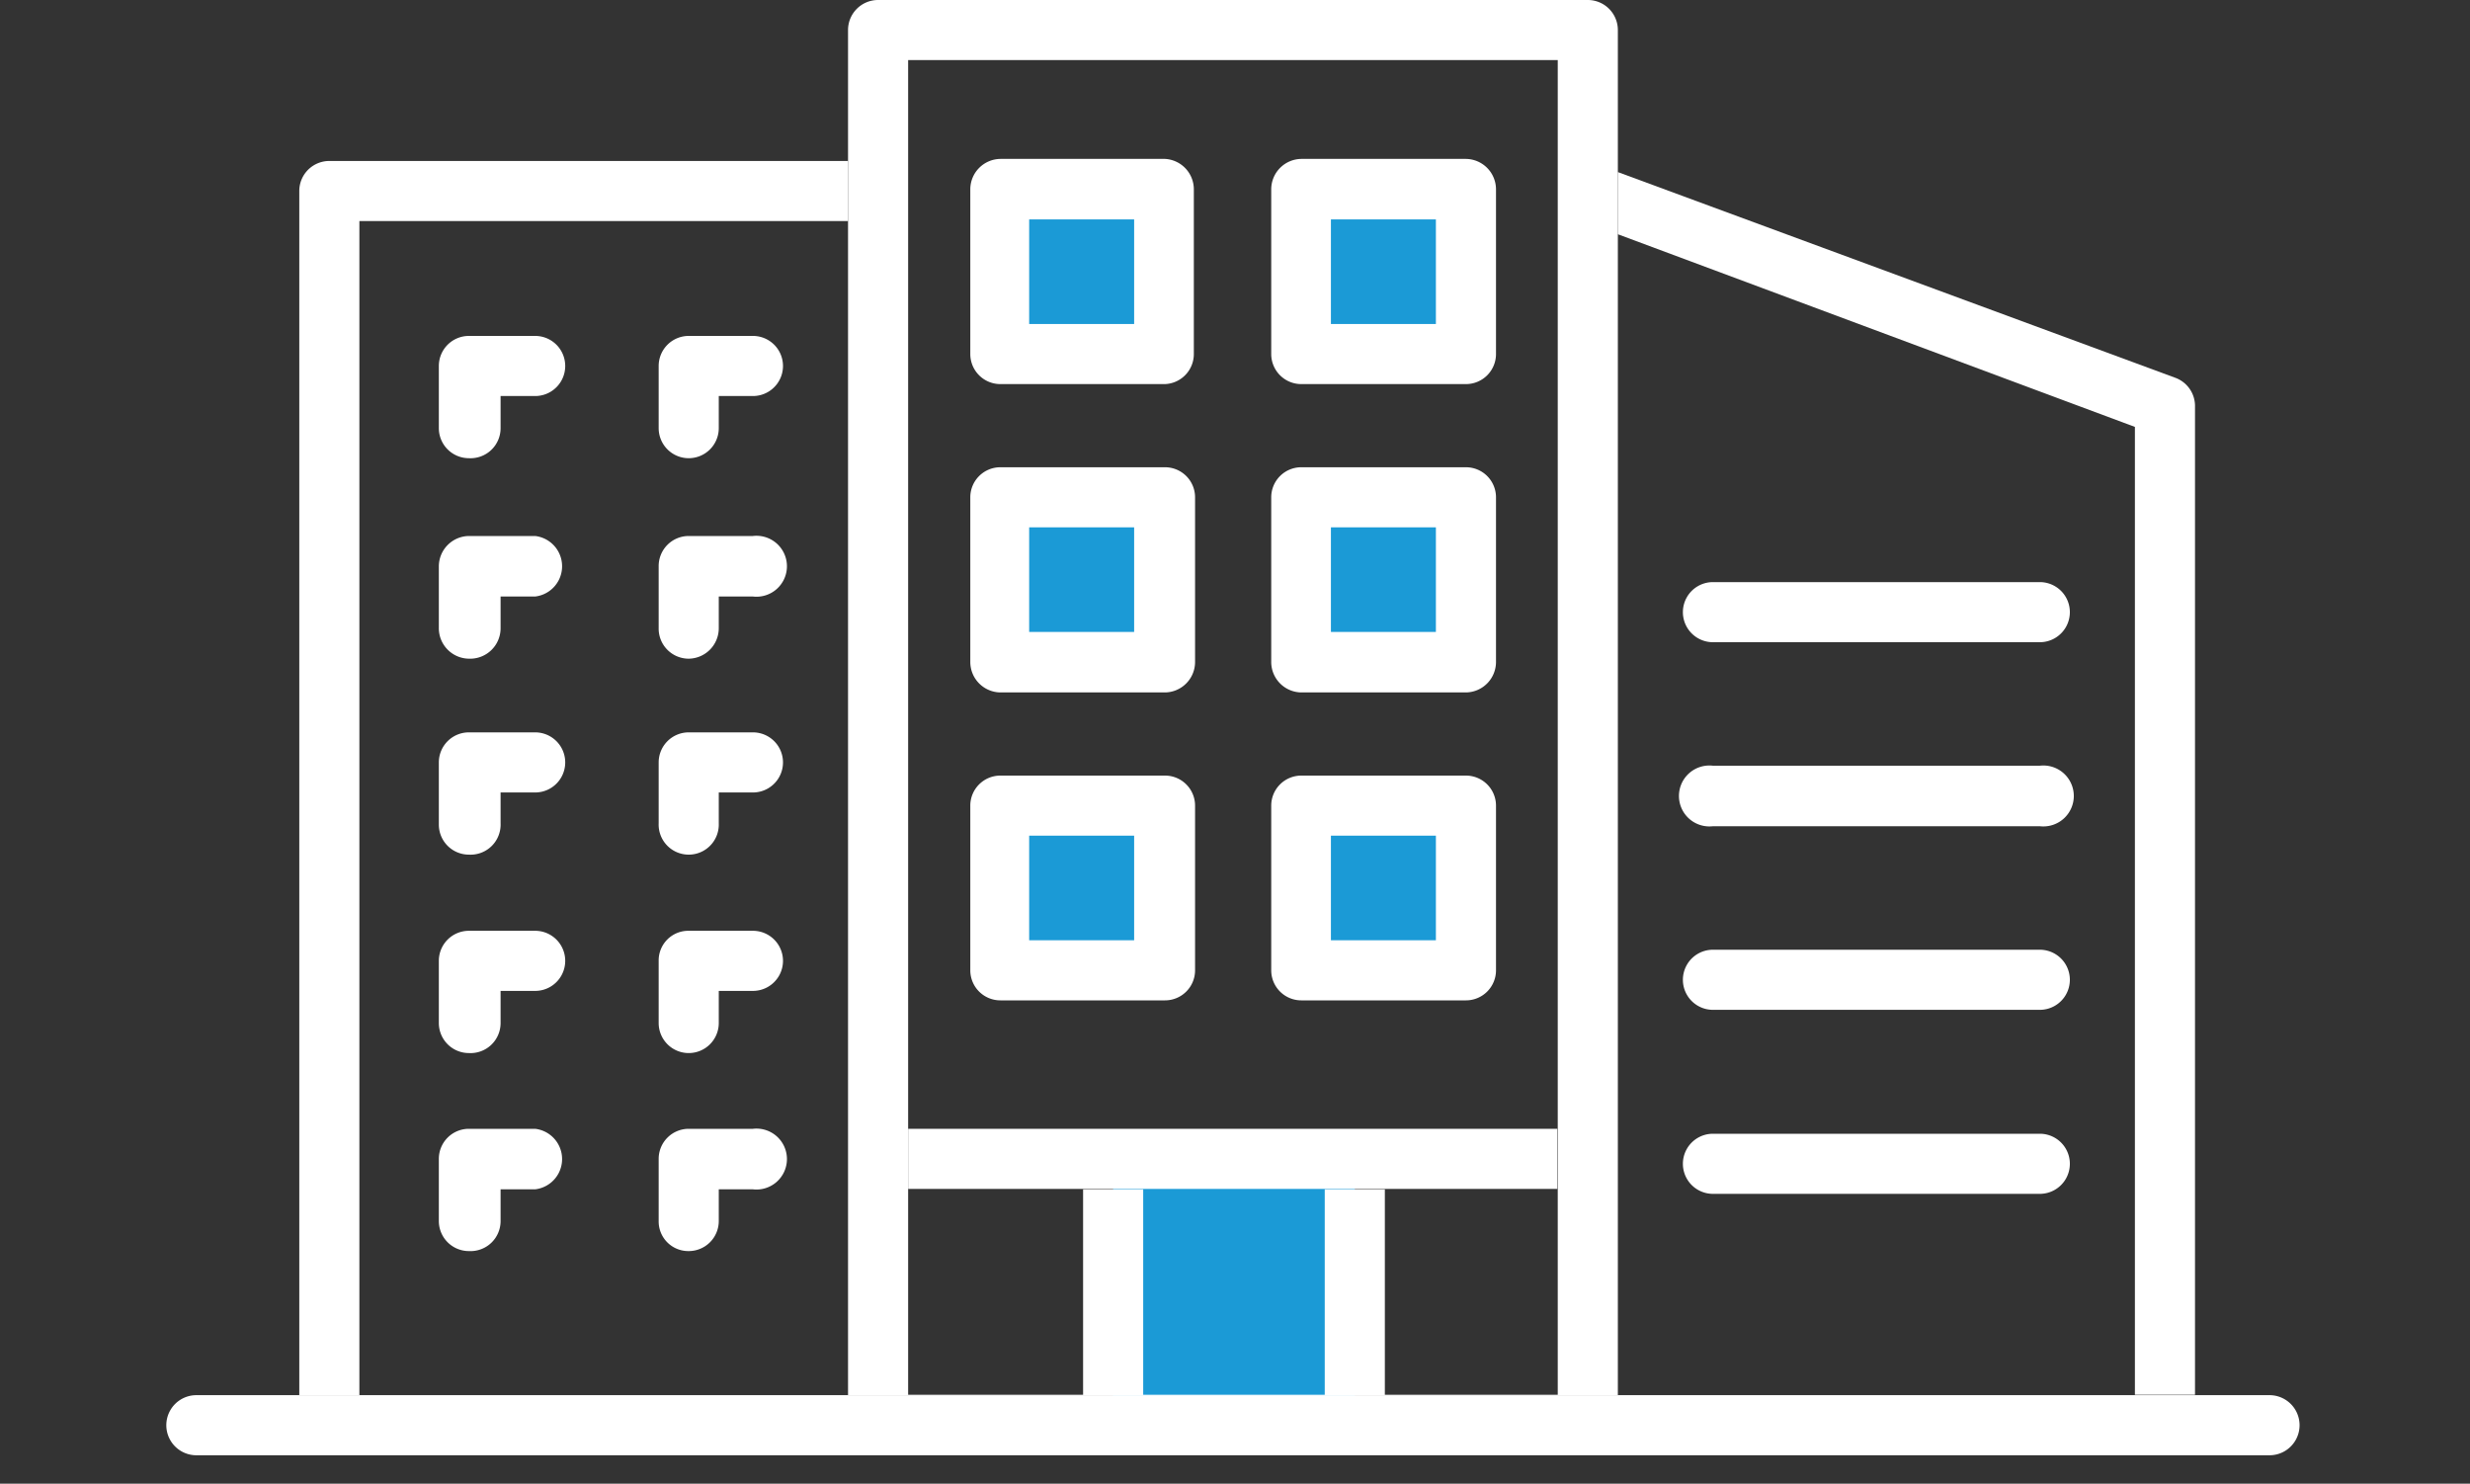
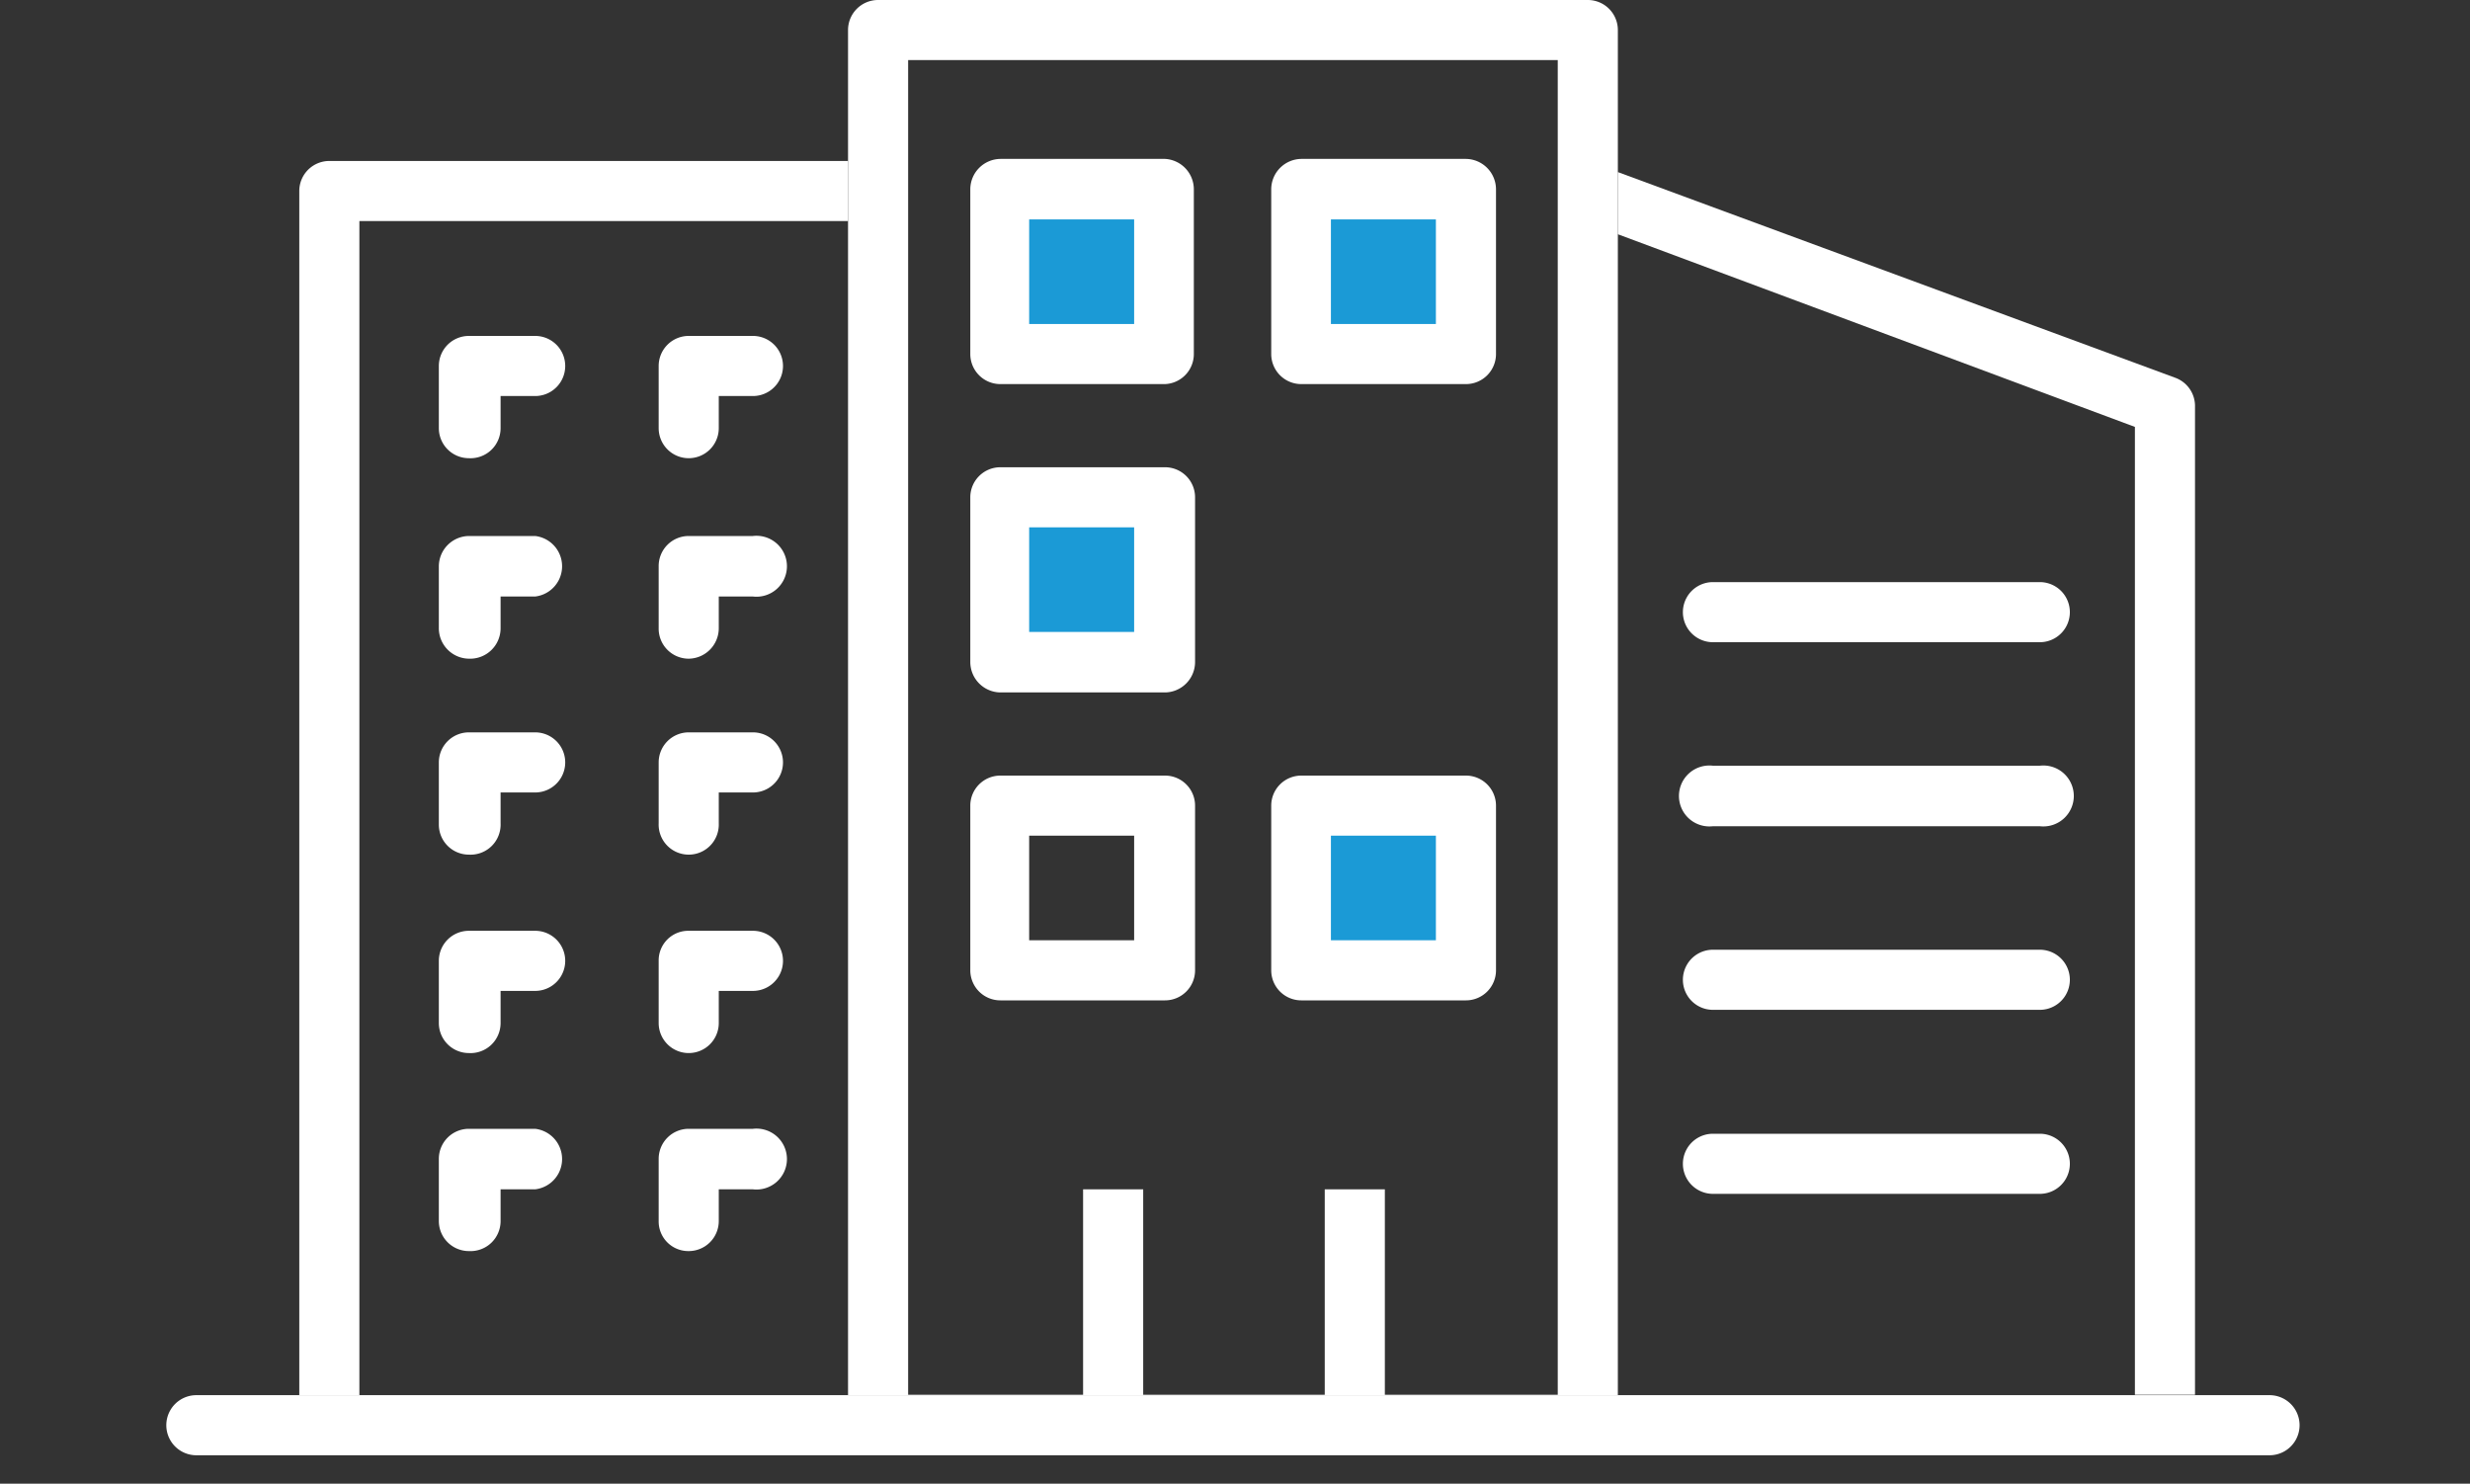
<svg xmlns="http://www.w3.org/2000/svg" id="Main_Icon" data-name="Main Icon" viewBox="0 0 60 36.04">
  <rect x="0" y="0" width="60" height="36.04" fill="#333333" stroke="none" />
  <defs>
    <style>.cls-1{fill:#1b9ad6;}.cls-2{fill:#fff;}</style>
  </defs>
-   <rect class="cls-1" x="27.04" y="28.27" width="5.87" height="6.35" />
  <rect class="cls-1" x="24.29" y="4.56" width="4.29" height="4.29" />
  <rect class="cls-1" x="31.46" y="4.56" width="4.29" height="4.29" />
  <rect class="cls-1" x="24.29" y="11.99" width="4.29" height="4.29" />
-   <rect class="cls-1" x="31.46" y="11.99" width="4.29" height="4.29" />
-   <rect class="cls-1" x="24.29" y="19.47" width="4.29" height="4.29" />
  <rect class="cls-1" x="31.46" y="19.47" width="4.29" height="4.29" />
  <path class="cls-2" d="M28.3,9.33h-4a.73.73,0,0,1-.73-.73v-4a.74.74,0,0,1,.73-.74h4A.74.74,0,0,1,29,4.6v4A.73.73,0,0,1,28.3,9.33ZM25,7.87h2.55V5.33H25Z" />
  <path class="cls-2" d="M35.61,9.33h-4a.73.73,0,0,1-.73-.73v-4a.74.74,0,0,1,.73-.74h4a.74.74,0,0,1,.73.74v4A.73.73,0,0,1,35.61,9.33ZM32.33,7.87h2.55V5.33H32.33Z" />
  <path class="cls-2" d="M28.3,16.82h-4a.74.74,0,0,1-.73-.74v-4a.73.73,0,0,1,.73-.73h4a.73.73,0,0,1,.73.73v4A.74.74,0,0,1,28.3,16.82ZM25,15.35h2.55V12.81H25Z" />
-   <path class="cls-2" d="M35.61,16.82h-4a.74.74,0,0,1-.73-.74v-4a.73.73,0,0,1,.73-.73h4a.73.73,0,0,1,.73.73v4A.74.74,0,0,1,35.61,16.82Zm-3.28-1.47h2.55V12.81H32.33Z" />
  <path class="cls-2" d="M28.3,24.3h-4a.73.73,0,0,1-.73-.73v-4a.73.73,0,0,1,.73-.73h4a.73.73,0,0,1,.73.73v4A.73.73,0,0,1,28.3,24.3ZM25,22.84h2.55V20.3H25Z" />
  <path class="cls-2" d="M35.61,24.3h-4a.73.73,0,0,1-.73-.73v-4a.73.73,0,0,1,.73-.73h4a.73.73,0,0,1,.73.73v4A.73.73,0,0,1,35.61,24.3Zm-3.28-1.46h2.55V20.3H32.33Z" />
  <path class="cls-2" d="M55.13,35.35H4.77a.73.73,0,0,1,0-1.46H55.13a.73.73,0,1,1,0,1.46Z" />
  <path class="cls-2" d="M49.55,15.6H41.61a.73.73,0,1,1,0-1.46h7.94a.73.73,0,1,1,0,1.46Z" />
  <path class="cls-2" d="M49.55,20.07H41.61a.74.74,0,1,1,0-1.47h7.94a.74.74,0,1,1,0,1.47Z" />
  <path class="cls-2" d="M49.55,24.53H41.61a.73.73,0,1,1,0-1.46h7.94a.73.73,0,1,1,0,1.46Z" />
  <path class="cls-2" d="M49.55,29H41.61a.73.73,0,1,1,0-1.46h7.94a.73.73,0,1,1,0,1.46Z" />
  <path class="cls-2" d="M11.39,11.13a.73.73,0,0,1-.73-.73V8.89a.73.73,0,0,1,.73-.73H13a.73.73,0,1,1,0,1.46h-.84v.78A.73.73,0,0,1,11.39,11.13Z" />
  <path class="cls-2" d="M16.73,11.13A.73.73,0,0,1,16,10.4V8.89a.73.73,0,0,1,.73-.73h1.56a.73.73,0,1,1,0,1.46h-.83v.78A.73.73,0,0,1,16.73,11.13Z" />
  <path class="cls-2" d="M11.39,16a.74.74,0,0,1-.73-.74v-1.5a.74.74,0,0,1,.73-.74H13a.74.74,0,0,1,0,1.47h-.84v.77A.74.74,0,0,1,11.39,16Z" />
  <path class="cls-2" d="M16.73,16a.73.73,0,0,1-.73-.74v-1.5a.73.73,0,0,1,.73-.74h1.56a.74.74,0,1,1,0,1.47h-.83v.77A.74.74,0,0,1,16.73,16Z" />
  <path class="cls-2" d="M11.39,20.76a.73.73,0,0,1-.73-.73V18.52a.73.73,0,0,1,.73-.73H13a.73.73,0,1,1,0,1.46h-.84V20A.73.73,0,0,1,11.39,20.76Z" />
  <path class="cls-2" d="M16.73,20.76A.73.73,0,0,1,16,20V18.52a.73.73,0,0,1,.73-.73h1.56a.73.73,0,1,1,0,1.46h-.83V20A.73.73,0,0,1,16.73,20.76Z" />
  <path class="cls-2" d="M11.39,25.58a.73.73,0,0,1-.73-.73V23.34a.73.73,0,0,1,.73-.73H13a.73.73,0,0,1,0,1.46h-.84v.78A.73.73,0,0,1,11.39,25.58Z" />
  <path class="cls-2" d="M16.73,25.58a.73.73,0,0,1-.73-.73V23.34a.72.72,0,0,1,.73-.73h1.56a.73.73,0,1,1,0,1.46h-.83v.78A.73.73,0,0,1,16.73,25.58Z" />
  <path class="cls-2" d="M11.39,30.39a.73.73,0,0,1-.73-.73V28.15a.73.73,0,0,1,.73-.73H13a.74.74,0,0,1,0,1.47h-.84v.77A.73.73,0,0,1,11.39,30.39Z" />
  <path class="cls-2" d="M16.73,30.39a.72.72,0,0,1-.73-.73V28.15a.73.73,0,0,1,.73-.73h1.56a.74.74,0,1,1,0,1.47h-.83v.77A.73.73,0,0,1,16.73,30.39Z" />
  <rect class="cls-2" x="26.31" y="28.89" width="1.46" height="5" />
  <rect class="cls-2" x="32.18" y="28.89" width="1.46" height="5" />
-   <rect class="cls-2" x="22.06" y="27.42" width="15.77" height="1.46" />
  <path class="cls-2" d="M39.3,33.89V.73A.73.73,0,0,0,38.57,0H21.33a.73.73,0,0,0-.73.73V33.89ZM22.06,1.46H37.84V33.88H22.06Z" />
  <path class="cls-2" d="M52.85,9.18l-13.55-5V5.69l12.56,4.68V33.88h1.46v-24A.73.73,0,0,0,52.85,9.18Z" />
  <path class="cls-2" d="M8.73,33.88V5.37H20.6V3.91H8a.73.73,0,0,0-.73.73V33.89H8.73Z" />
</svg>